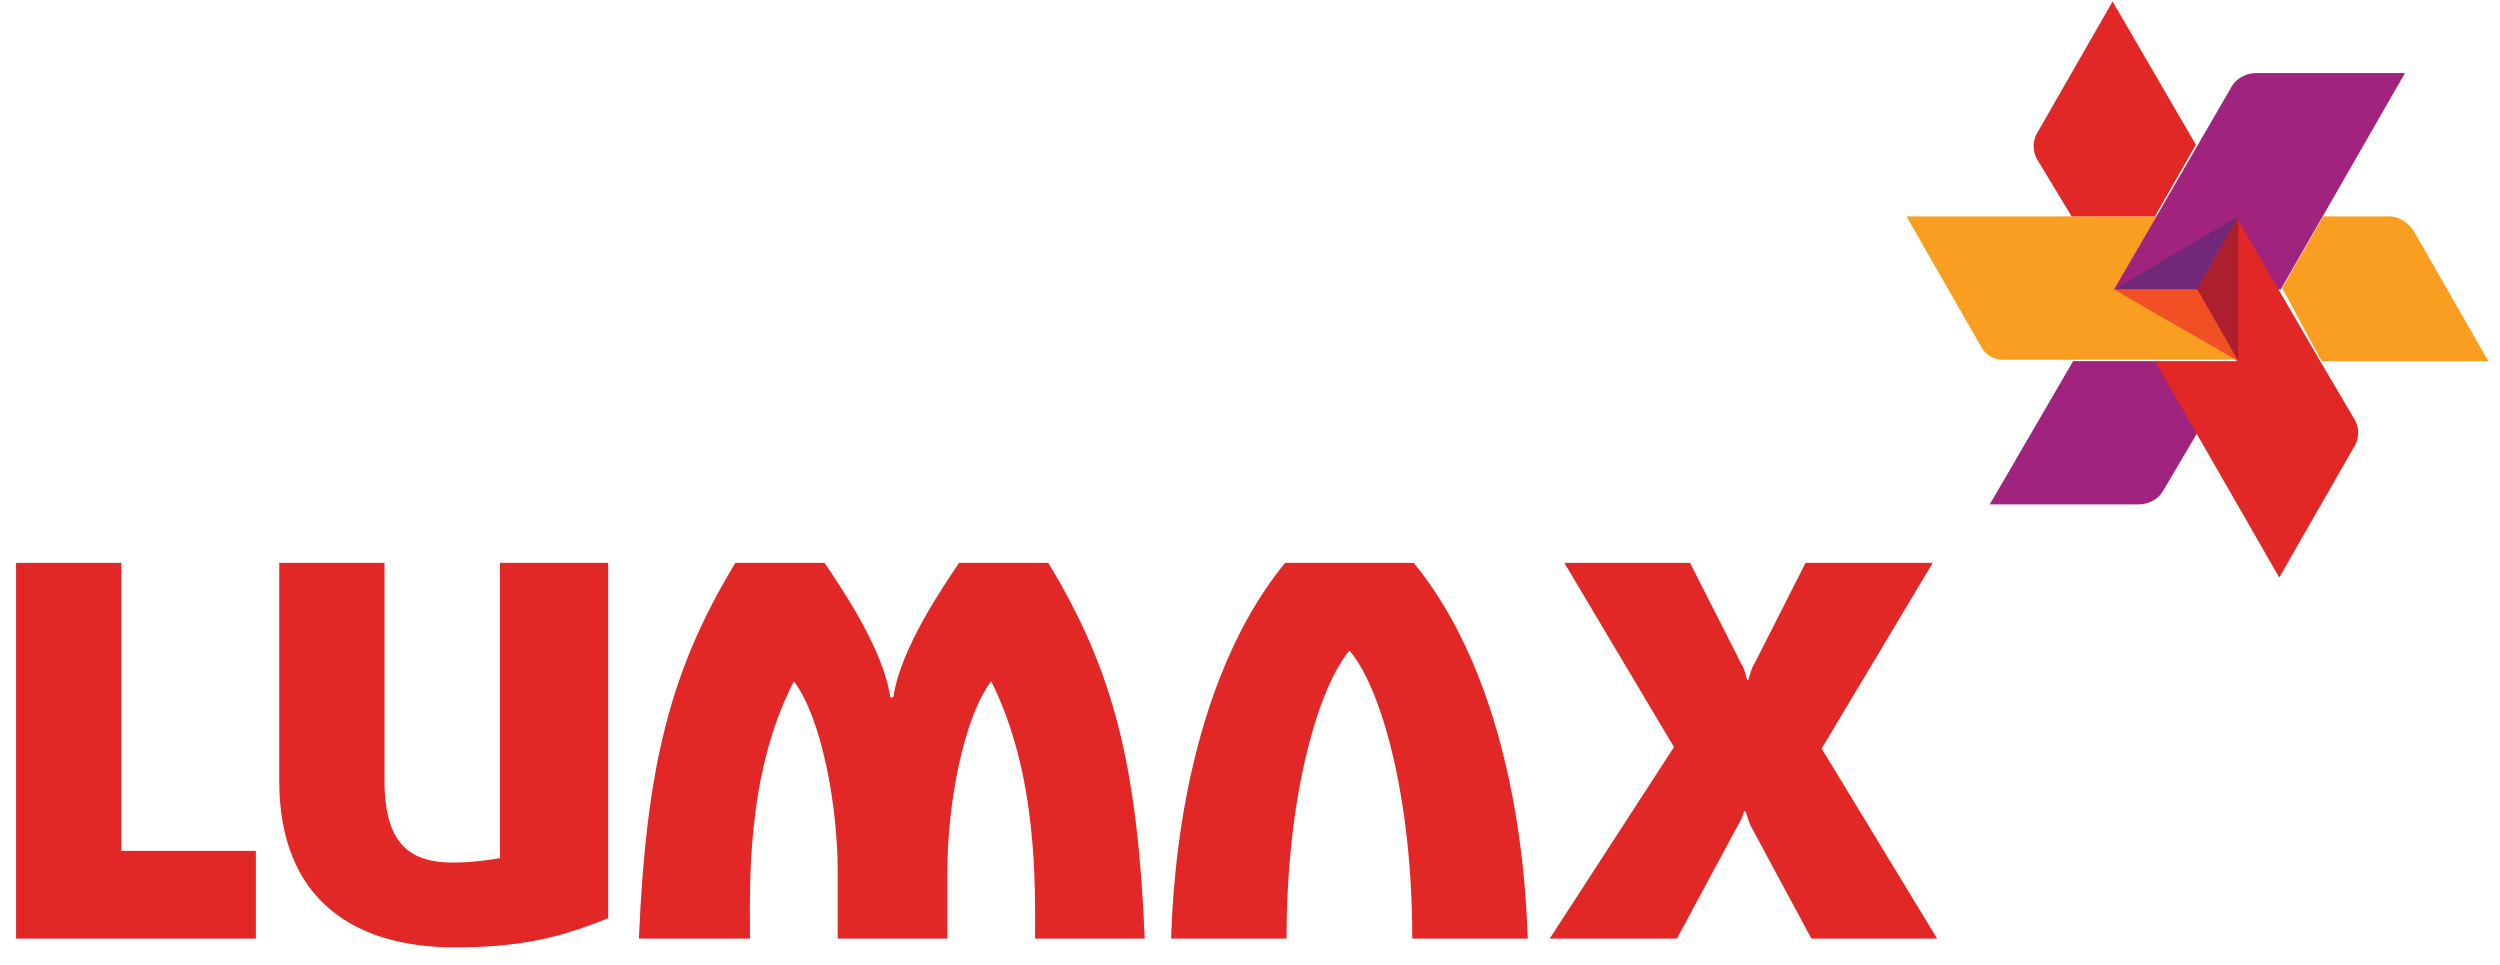
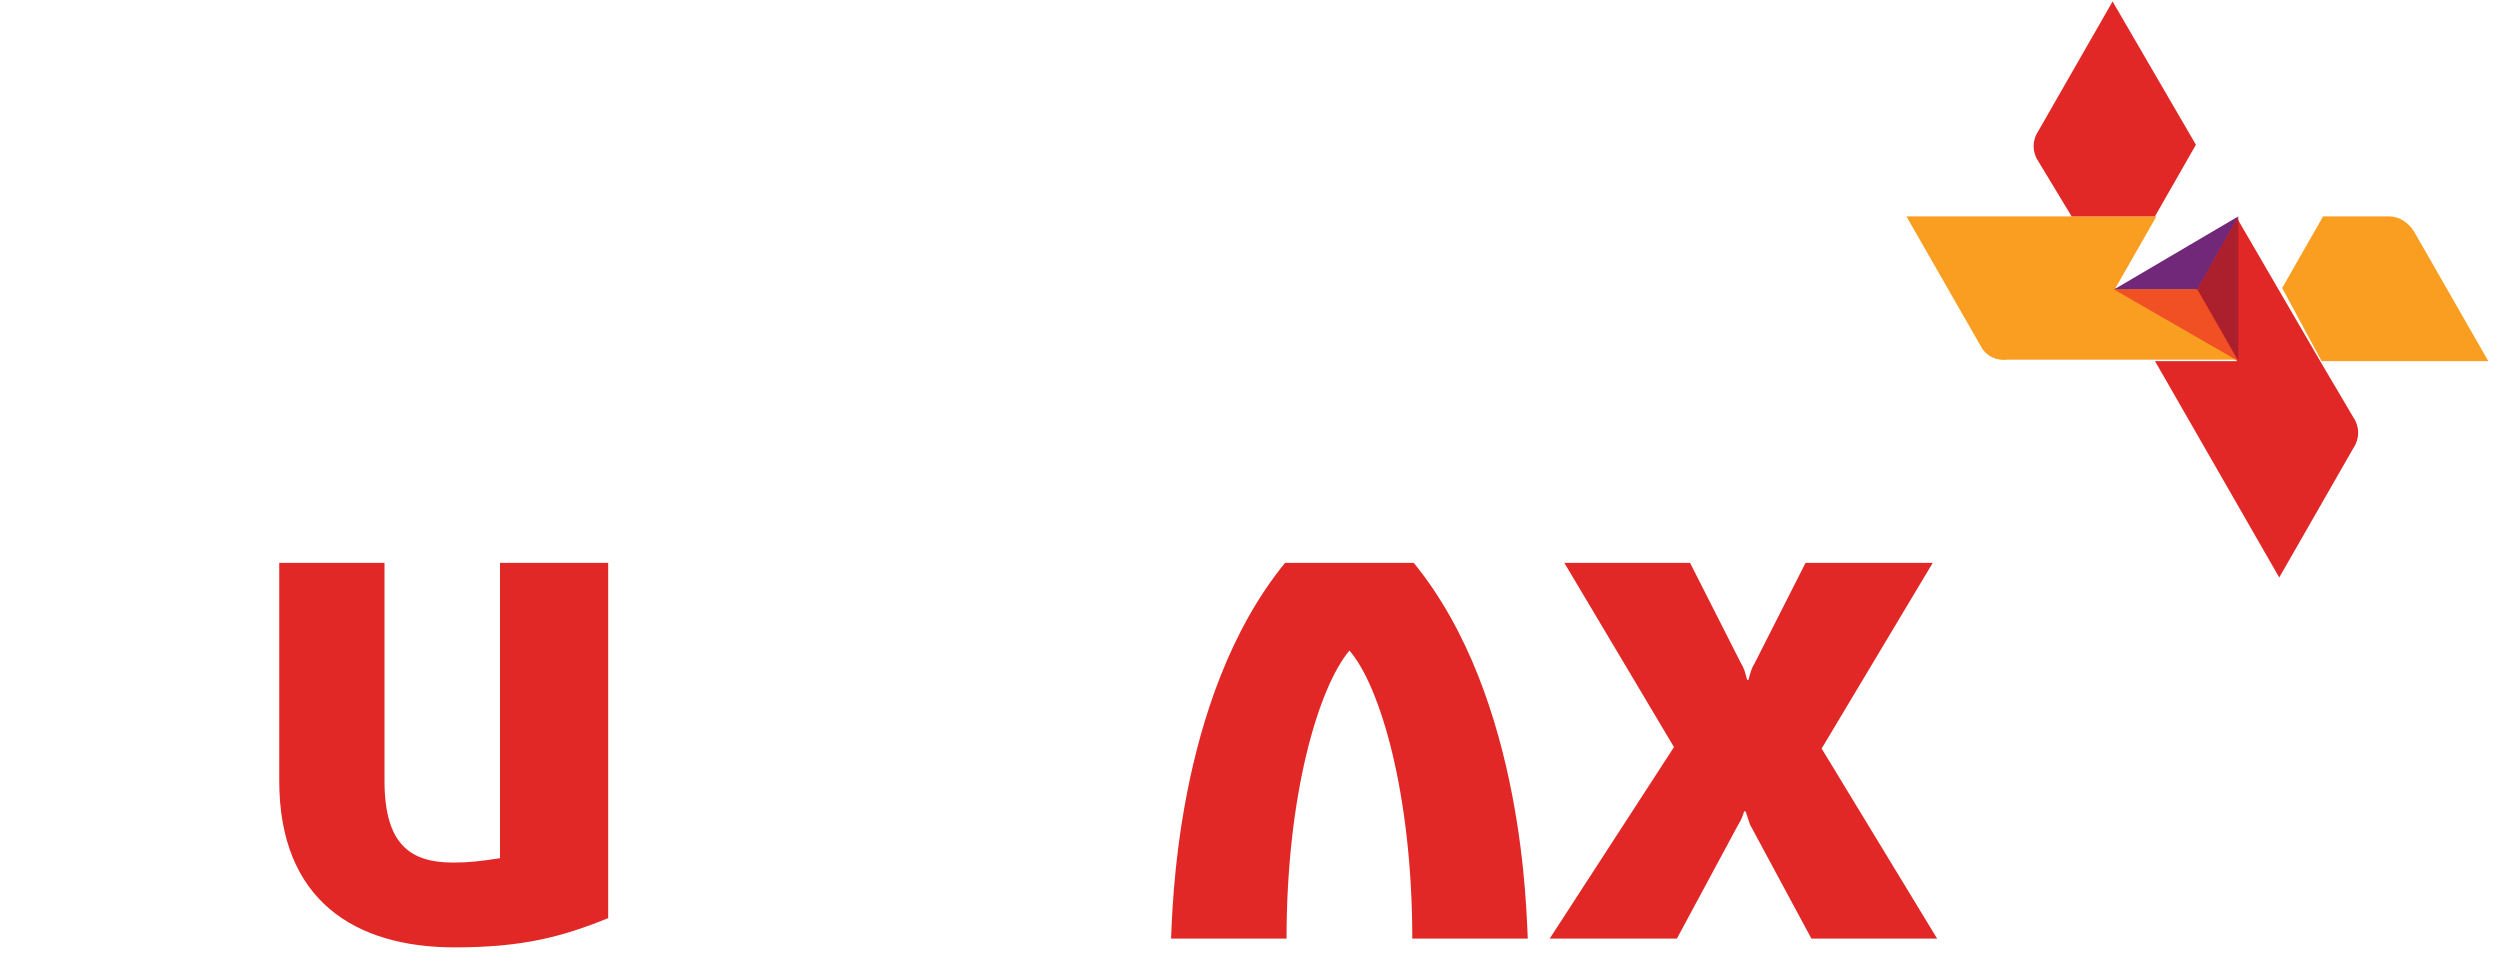
<svg xmlns="http://www.w3.org/2000/svg" version="1.0" id="Layer_1" x="0px" y="0px" viewBox="0 0 171 66" style="enable-background:new 0 0 171 66;" xml:space="preserve">
  <g>
    <g>
      <g>
        <path style="fill:#F99E20;" d="M135.5,23.7l-5.1-8.9h17.1l-2.8,4.9h5.7l2.8,4.9h-15.9C136.5,24.7,135.8,24.3,135.5,23.7z" />
-         <path style="fill:#A0237E;" d="M144.6,19.8H156L164.5,5h-10.2c-0.7,0-1.4,0.4-1.7,1L144.6,19.8z" />
        <path style="fill:#E12826;" d="M141.7,14.8h5.7l2.8-4.9l-5.7-9.8L139.4,9c-0.4,0.6-0.4,1.4,0,2L141.7,14.8L141.7,14.8z" />
-         <path style="fill:#A0237E;" d="M136.1,34.5h10.2c0.7,0,1.4-0.4,1.7-1l2.3-3.9l-2.8-4.9h-5.7L136.1,34.5z" />
        <path style="fill:#E12826;" d="M147.4,24.7l8.5,14.8l5.1-8.9c0.4-0.6,0.4-1.4,0-2l-2.3-3.9l-5.7-9.8l-2.8,4.9l2.8,4.9H147.4z" />
        <path style="fill:#F99E20;" d="M158.8,24.7h11.4l-5.1-8.9c-0.4-0.6-1-1-1.7-1h-4.5l-2.8,4.9L158.8,24.7z" />
      </g>
      <polygon style="fill:#712878;" points="144.6,19.8 153.1,14.8 150.3,19.8   " />
      <polygon style="fill:#AC1F2D;" points="153.1,24.7 153.1,14.8 150.3,19.8   " />
      <polygon style="fill:#F05023;" points="144.6,19.8 153.1,24.7 150.3,19.8   " />
    </g>
    <g>
      <g>
        <g id="XMLID_67_">
          <g id="XMLID_68_">
            <path id="XMLID_73_" style="fill:#E12826;" d="M34.2,38.5v20.2C32.9,58.9,32.1,59,31,59c-2.9,0-4.7-1.2-4.7-5.6V38.5h-7.2v14.9       c0,8.2,5.2,11.4,12,11.4c4.6,0,7.3-0.7,10.5-2V38.5H34.2z" />
-             <polygon id="XMLID_72_" style="fill:#E12826;" points="1.1,64.2 1.1,38.5 8.3,38.5 8.3,58.2 17.5,58.2 17.5,64.2      " />
-             <path id="XMLID_71_" style="fill:#E12826;" d="M78.3,64.2c-0.5-11.8-2.1-18.3-6.6-25.7h-6.1c-1,1.5-4,5.8-4.5,9.2h-0.2       c-0.5-3.4-3.5-7.7-4.5-9.2h-6.1c-4.5,7.4-6.1,14-6.6,25.7h7.6c0-3.6-0.3-11.2,3-17.6c1.9,2.5,3,8.5,3,13v4.6h7.5v-4.6       c0-4.6,1.1-10.5,3-13c3.2,6.4,3,14,3,17.6H78.3z" />
            <path id="XMLID_70_" style="fill:#E12826;" d="M124.6,51.2l7.6-12.7h-8.7l-3.5,6.9c-0.2,0.3-0.3,0.7-0.4,1.1h-0.1       c-0.1-0.4-0.2-0.8-0.4-1.1l-3.5-6.9H107l7.5,12.6L106,64.2h8.7l4.2-7.8c0.2-0.3,0.3-0.6,0.4-0.9h0.1c0.1,0.3,0.2,0.6,0.3,0.9       l4.2,7.8h8.6L124.6,51.2z" />
            <path id="XMLID_69_" style="fill:#E12826;" d="M87.9,38.5c-7.6,9.3-7.7,24.2-7.8,25.7H88c0-9.9,2.2-17.2,4.3-19.7l0,0       c2.1,2.4,4.3,9.8,4.3,19.7h7.9c-0.1-1.5-0.2-16.4-7.8-25.7C96.7,38.5,87.9,38.5,87.9,38.5z" />
          </g>
        </g>
      </g>
    </g>
  </g>
</svg>